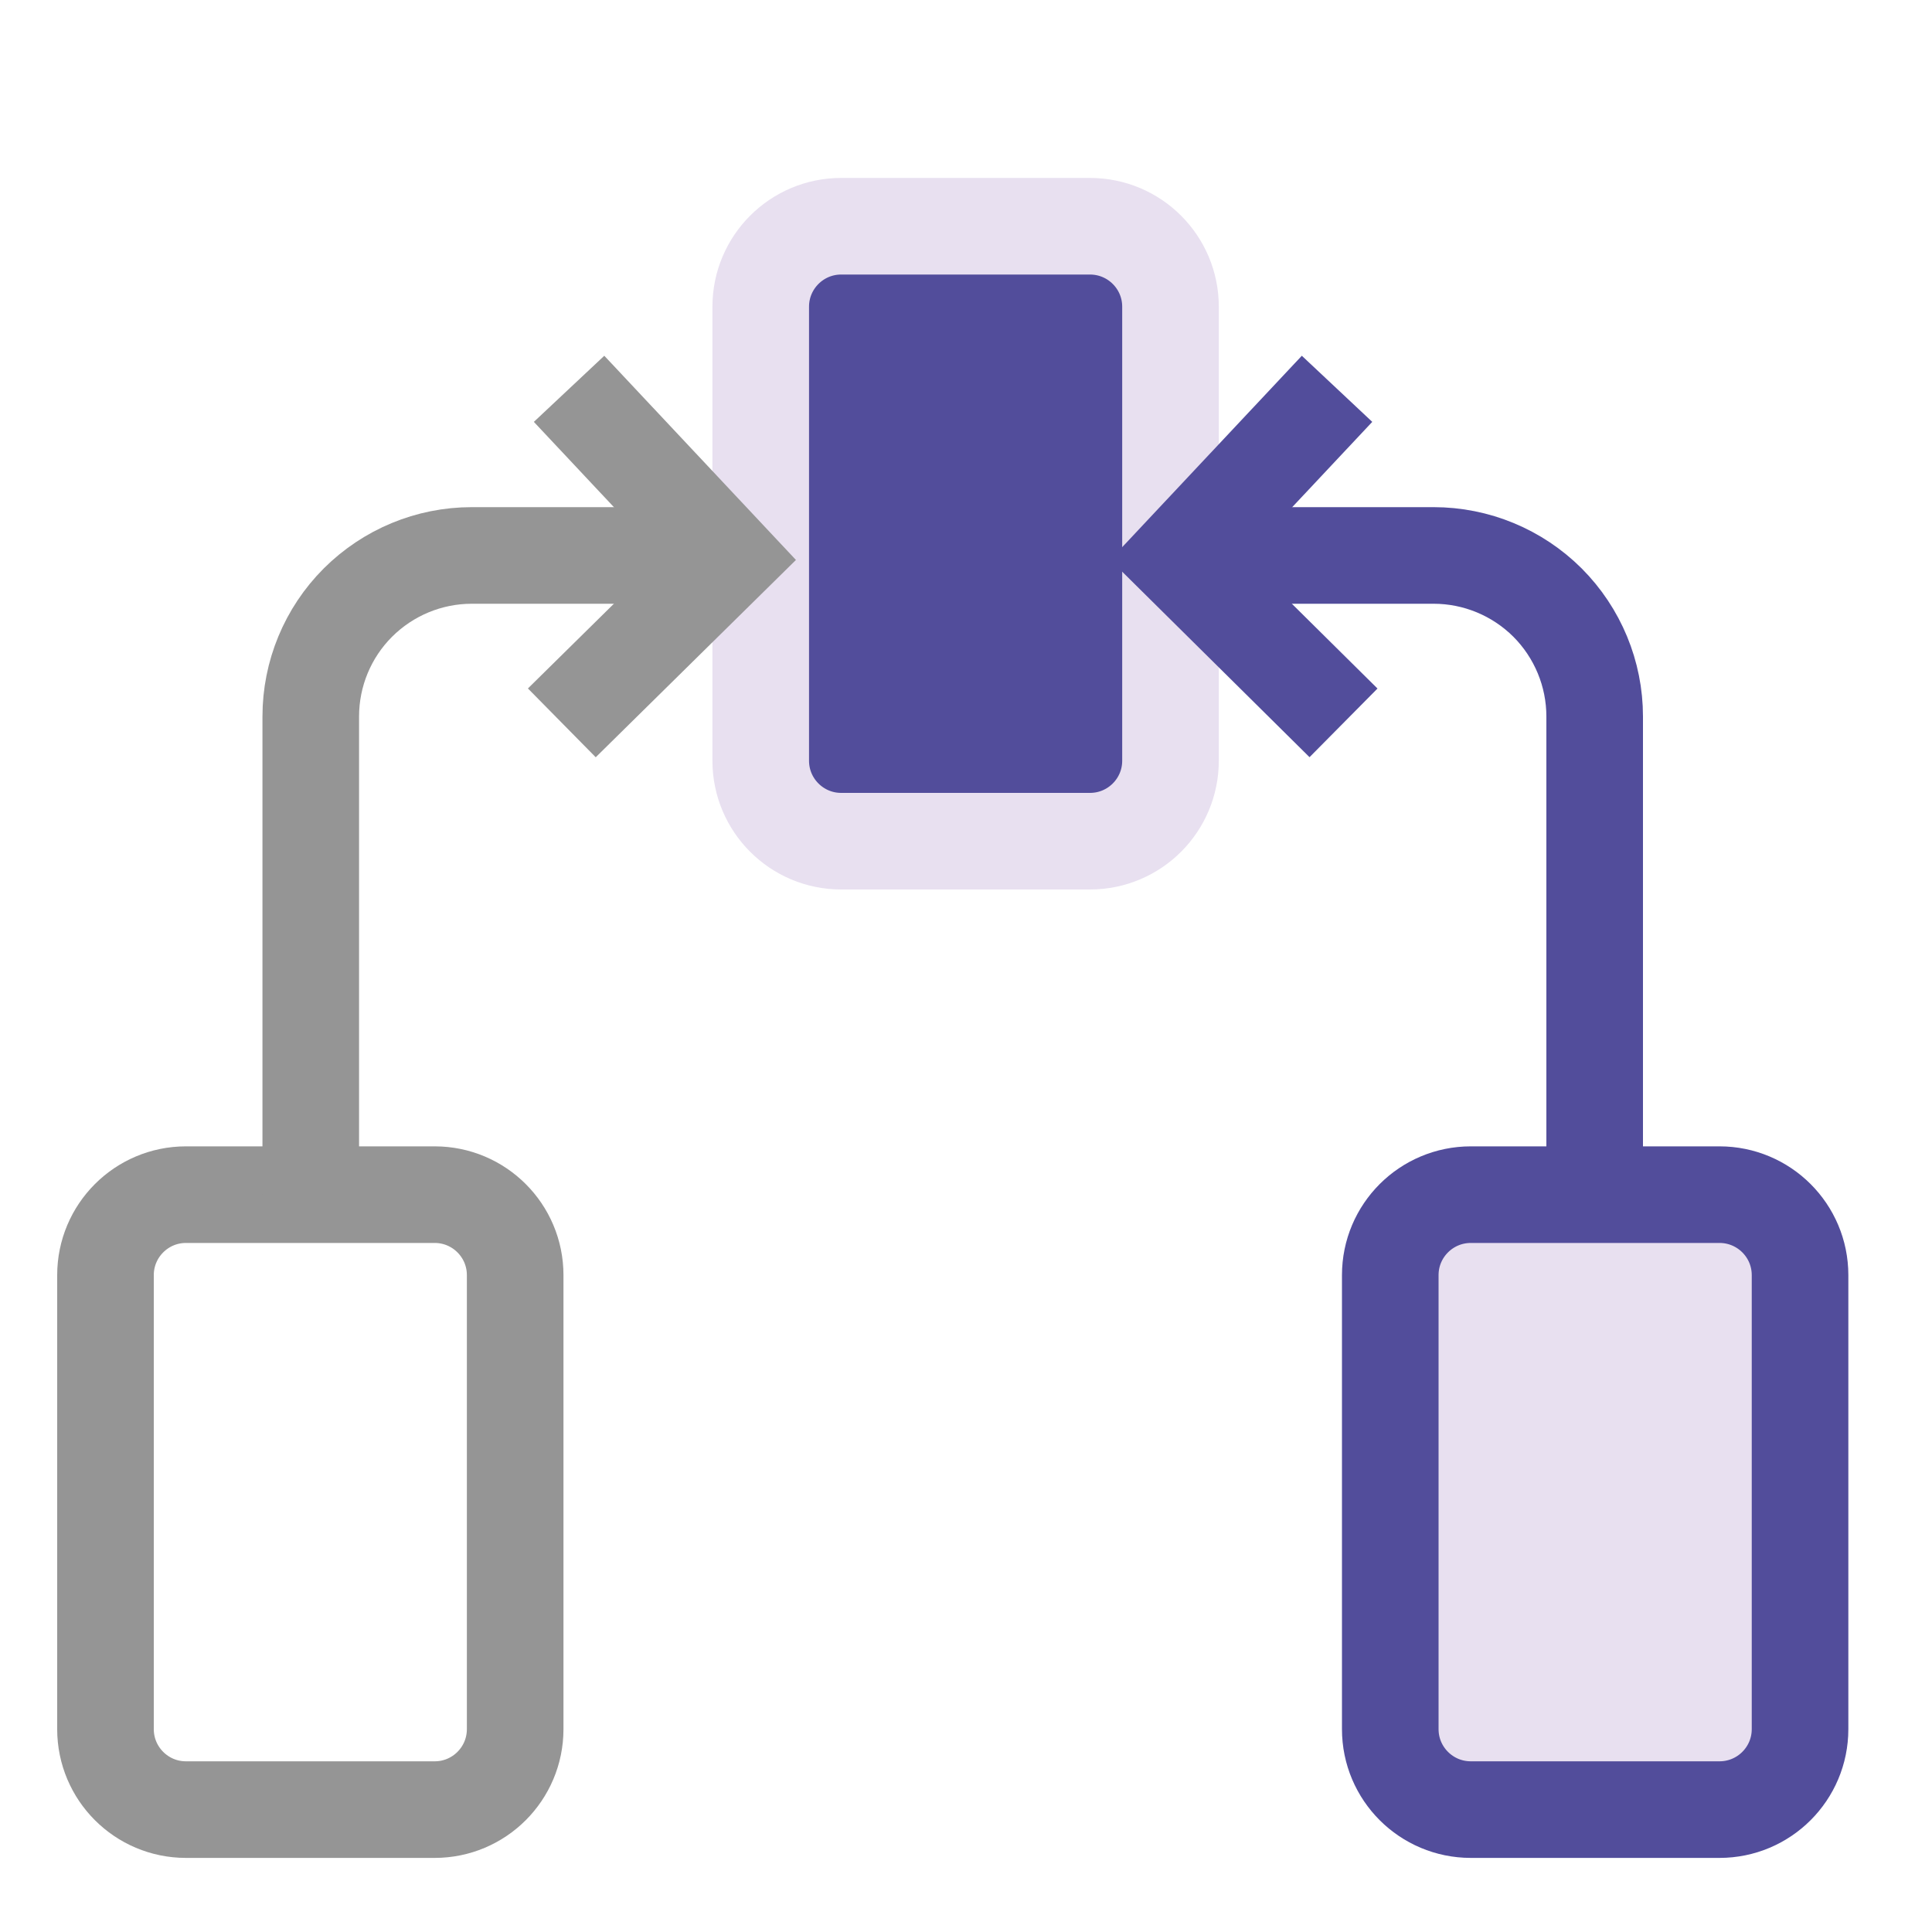
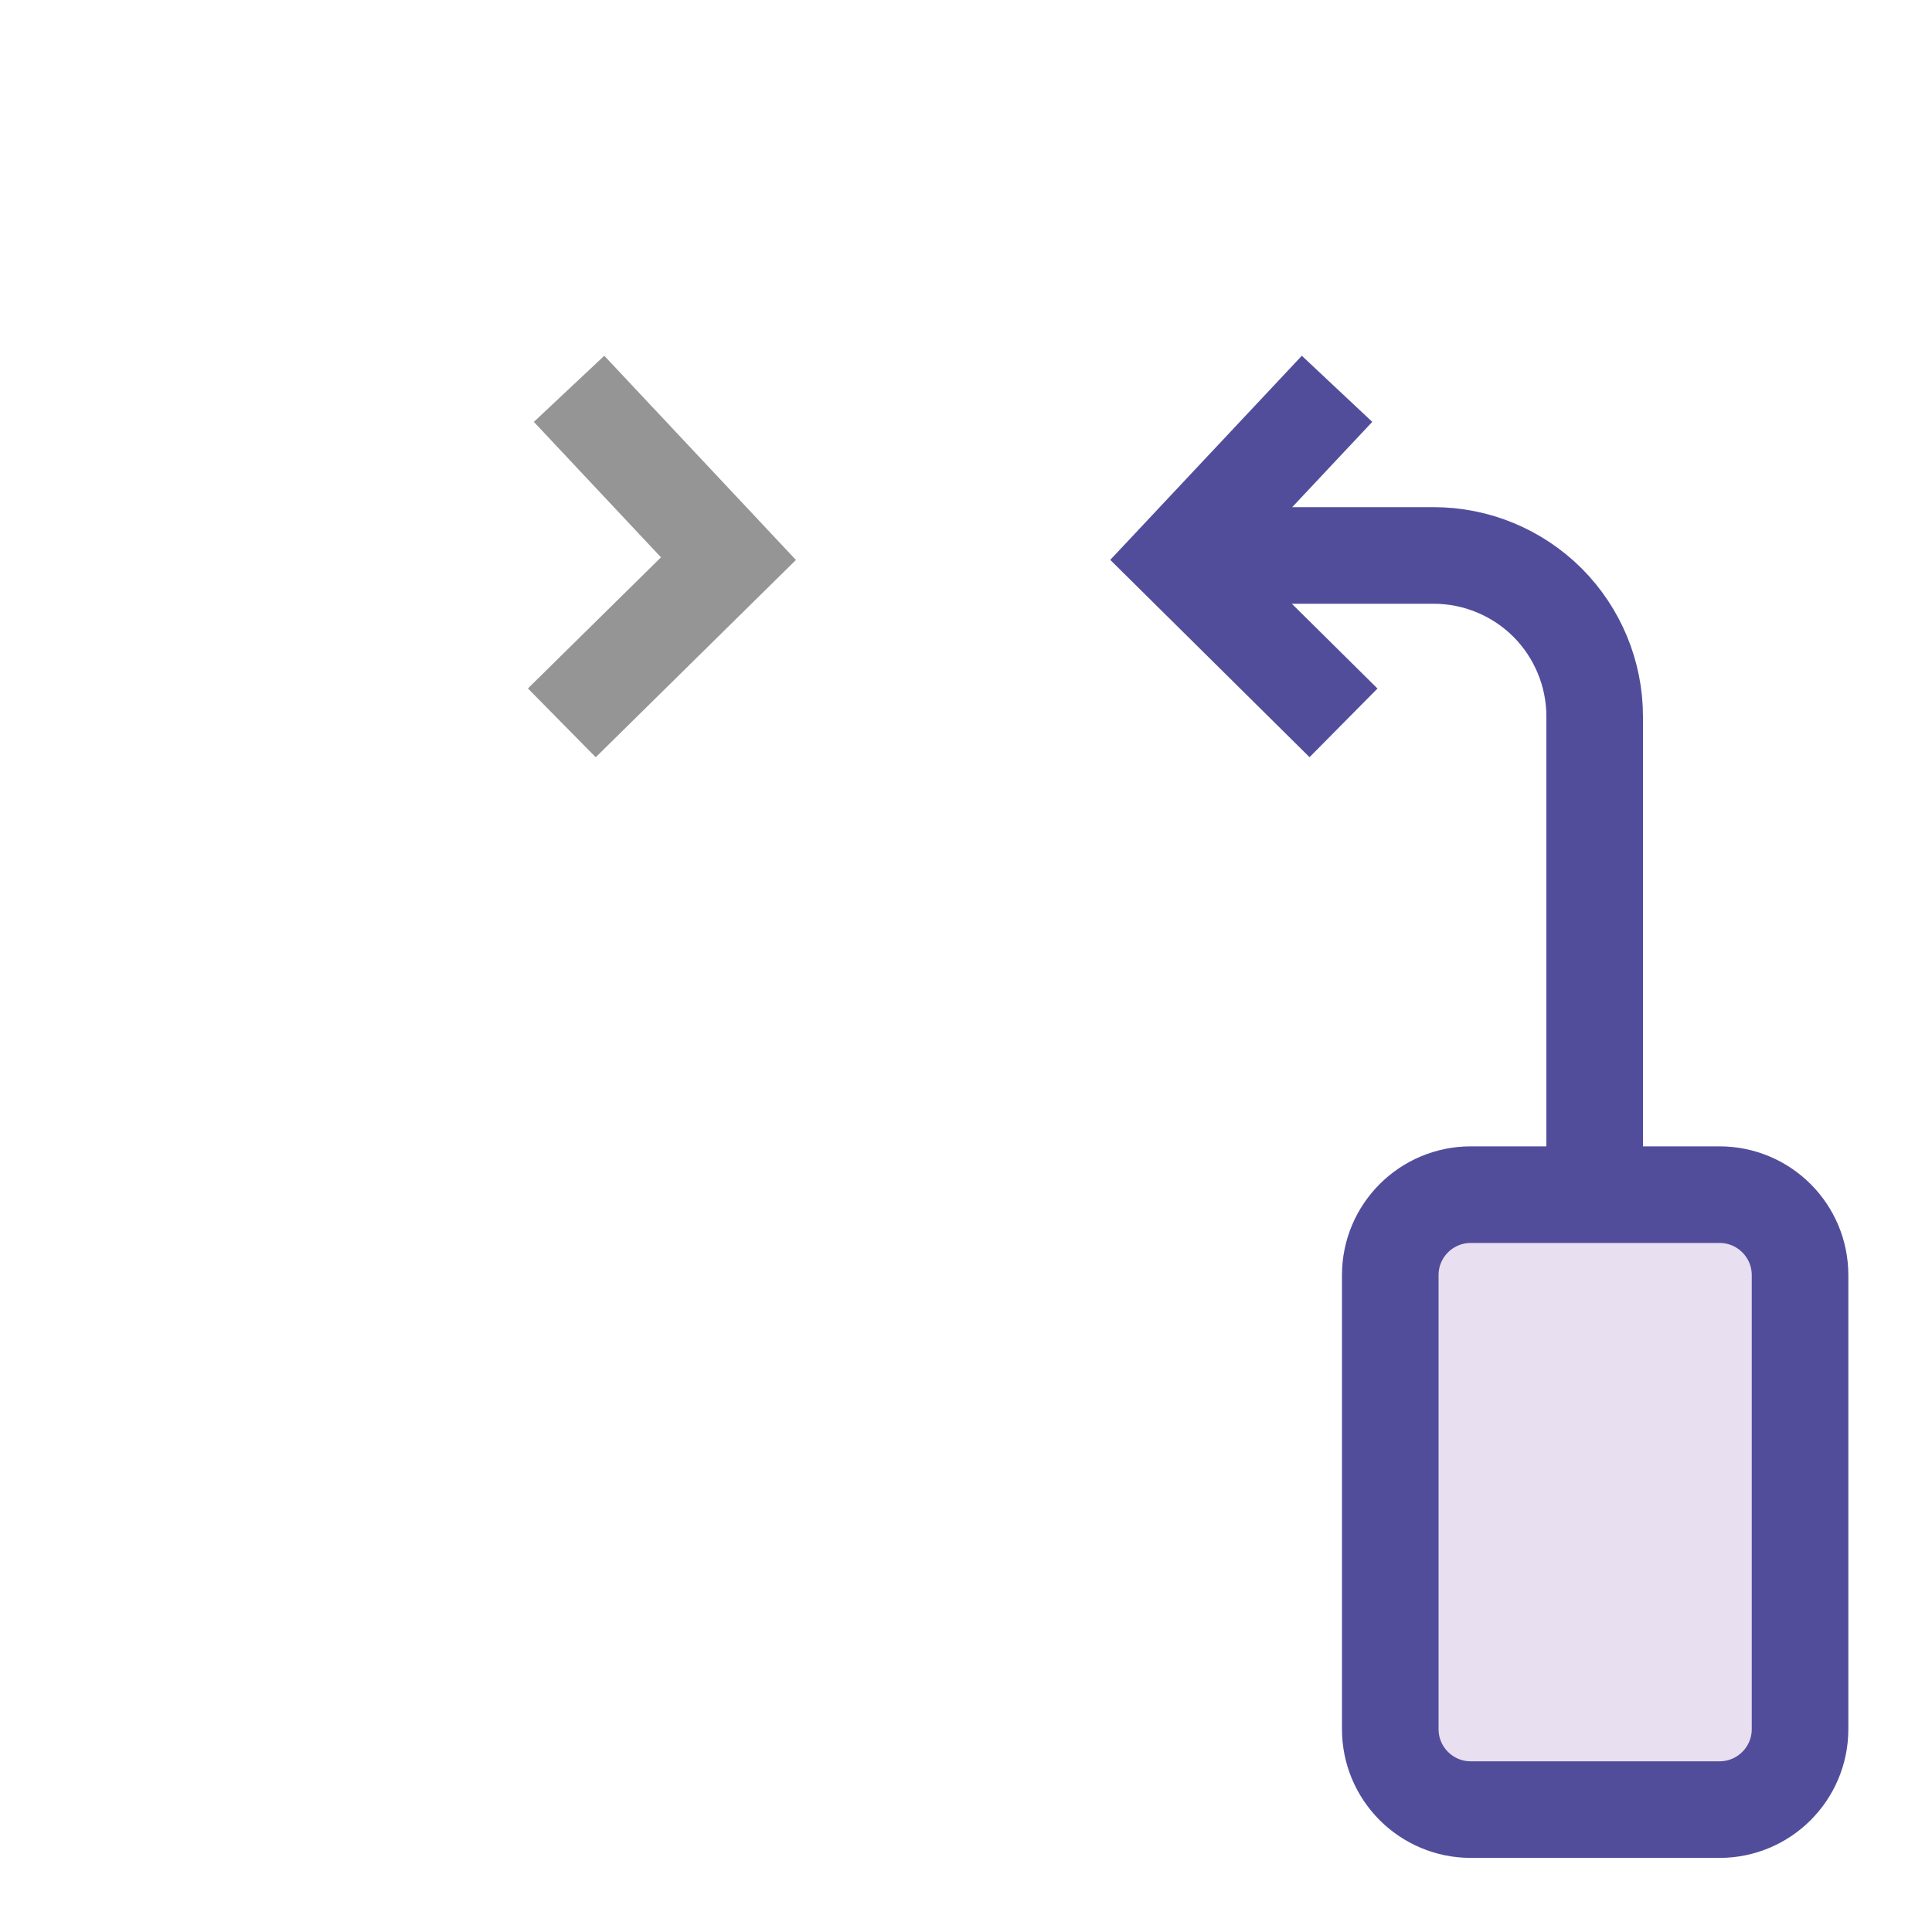
<svg xmlns="http://www.w3.org/2000/svg" width="20" height="20" viewBox="0 0 20 20" fill="none">
-   <path d="M11.283 2.342H8.708C8.248 2.342 7.875 2.715 7.875 3.175V7.875C7.875 8.335 8.248 8.708 8.708 8.708H11.283C11.744 8.708 12.117 8.335 12.117 7.875V3.175C12.117 2.715 11.744 2.342 11.283 2.342Z" fill="#524D9B" stroke="#E8E0F0" stroke-miterlimit="10" />
-   <path d="M4.5 12.367H1.925C1.465 12.367 1.092 12.74 1.092 13.2V17.9C1.092 18.36 1.465 18.733 1.925 18.733H4.5C4.96 18.733 5.333 18.36 5.333 17.9V13.2C5.333 12.74 4.96 12.367 4.5 12.367Z" stroke="#959595" stroke-miterlimit="10" />
  <path d="M5.816 7.483L7.541 5.783L5.891 4.025" stroke="#959595" stroke-miterlimit="10" />
-   <path d="M3.217 12.367V7.417C3.217 6.975 3.392 6.551 3.705 6.238C4.018 5.926 4.441 5.75 4.883 5.75H7.5" stroke="#959595" stroke-miterlimit="10" />
  <path d="M15.226 18.733H17.8C18.261 18.733 18.634 18.36 18.634 17.9V13.2C18.634 12.74 18.261 12.367 17.8 12.367H15.226C14.765 12.367 14.392 12.74 14.392 13.2V17.9C14.392 18.36 14.765 18.733 15.226 18.733Z" fill="#E8E0F0" stroke="#524D9B" stroke-miterlimit="10" />
  <path d="M13.908 7.483L12.191 5.783L13.841 4.025" stroke="#524D9B" stroke-miterlimit="10" />
  <path d="M16.508 12.367V7.417C16.508 6.975 16.332 6.551 16.02 6.238C15.707 5.926 15.283 5.75 14.841 5.75H12.191" stroke="#524D9B" stroke-miterlimit="10" />
</svg>